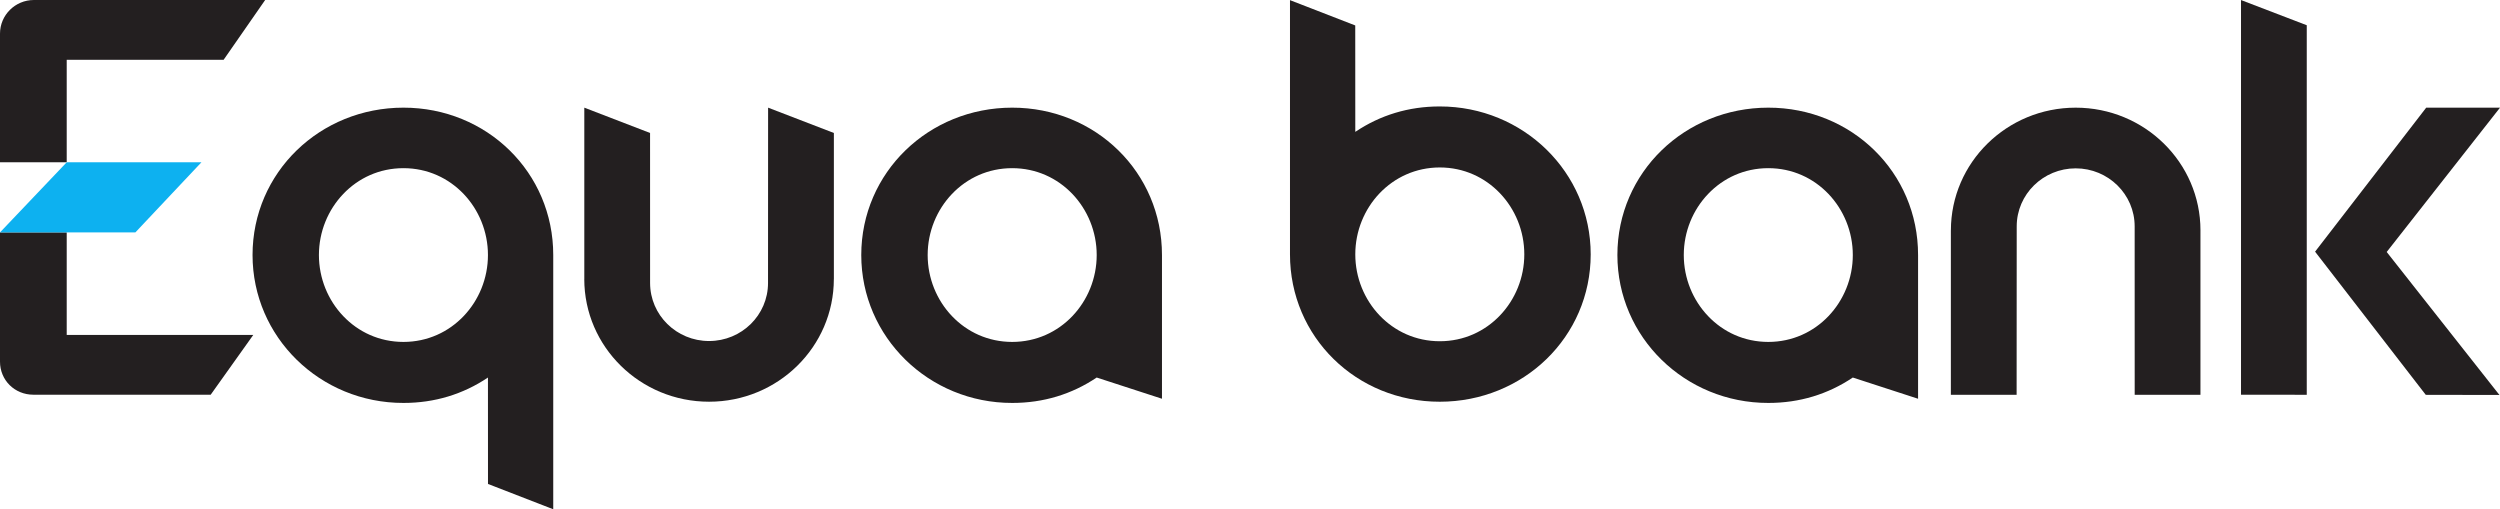
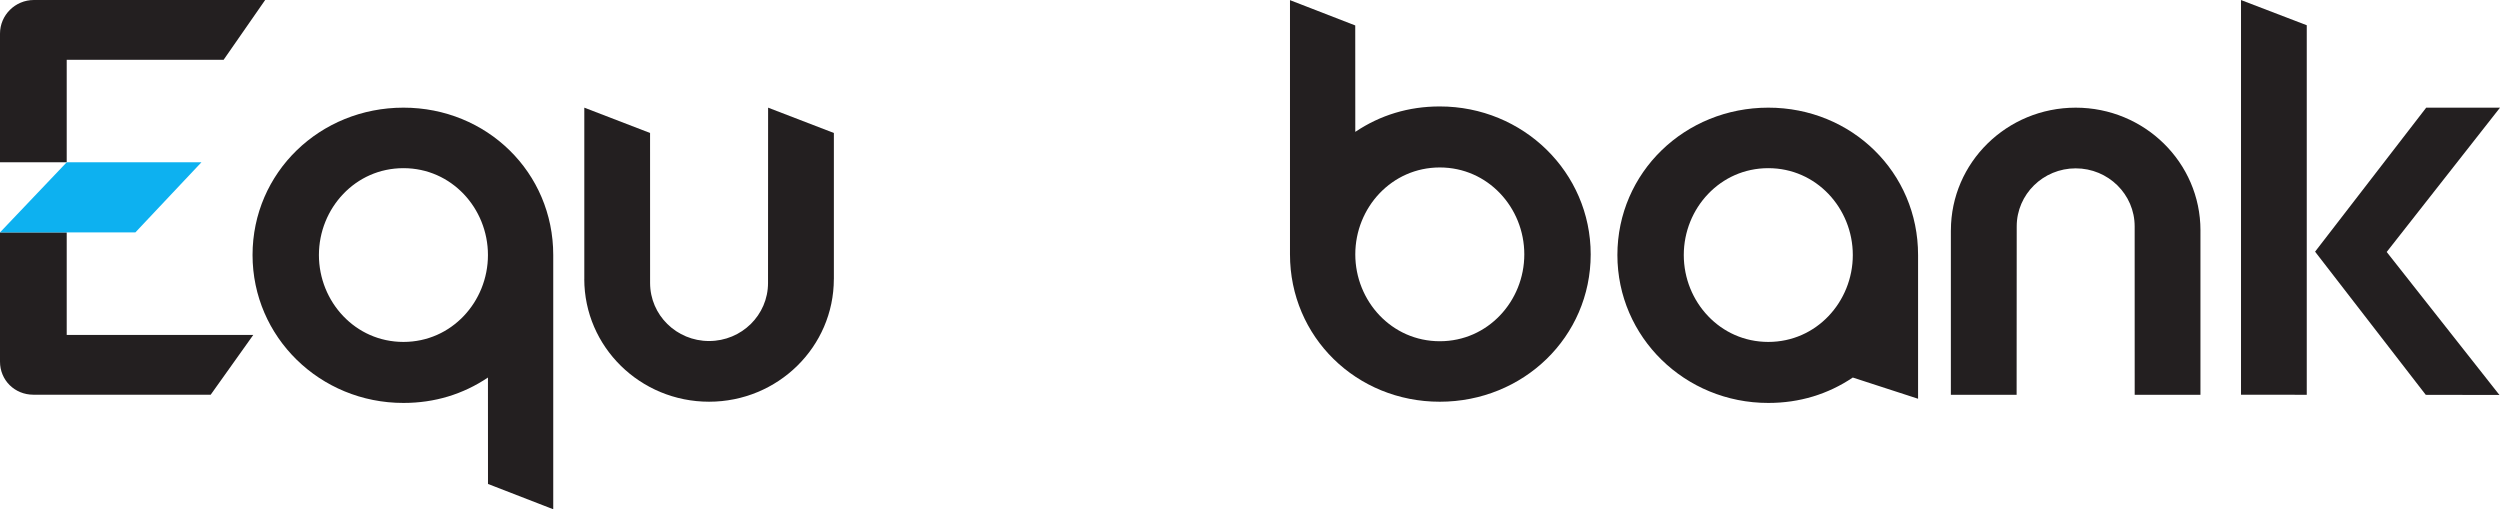
<svg xmlns="http://www.w3.org/2000/svg" width="162" height="33" viewBox="0 0 162 33" fill="none">
  <g clip-path="url(#clip0_2_432)">
    <path d="M54.035 8.617L49.773 6.976C49.773 6.976 49.768 18.252 49.768 18.339C49.768 20.415 48.058 22.098 45.947 22.098C43.836 22.098 42.126 20.415 42.126 18.339C42.126 18.252 42.124 8.617 42.124 8.617L37.863 6.976V18.083H37.861C37.865 22.474 41.483 26.031 45.947 26.031C50.41 26.031 54.029 22.475 54.033 18.085H54.035L54.035 8.617Z" fill="#231F20" />
    <path d="M126.416 25.581L130.677 25.582C130.677 25.582 130.683 14.755 130.683 14.668C130.683 12.593 132.395 10.909 134.505 10.909C136.615 10.909 138.326 12.593 138.326 14.668C138.326 14.755 138.328 25.582 138.328 25.582H142.589V14.924H142.59C142.587 10.535 138.968 6.977 134.505 6.977C130.042 6.977 126.424 10.533 126.418 14.922H126.416L126.416 25.581Z" fill="#231F20" />
-     <path d="M69.492 20.483C68.509 21.512 67.152 22.155 65.59 22.157C64.026 22.155 62.669 21.512 61.687 20.483C60.706 19.454 60.113 18.042 60.113 16.526C60.113 15.01 60.706 13.598 61.687 12.57C62.669 11.541 64.026 10.898 65.59 10.897C67.152 10.898 68.509 11.541 69.492 12.57C70.472 13.598 71.066 15.01 71.066 16.526C71.066 18.042 70.472 19.454 69.492 20.483ZM72.471 9.744C70.719 8.023 68.288 6.975 65.59 6.976C62.891 6.976 60.443 8.023 58.675 9.741C56.906 11.459 55.81 13.852 55.81 16.526C55.81 19.184 56.905 21.583 58.675 23.314C60.442 25.045 62.889 26.112 65.59 26.11H65.602C67.609 26.11 69.451 25.549 71.066 24.464L75.296 25.839V16.526C75.297 13.854 74.222 11.461 72.471 9.744Z" fill="#231F20" />
    <path d="M118.487 20.483C117.505 21.512 116.147 22.155 114.586 22.157C113.022 22.155 111.664 21.512 110.684 20.483C109.701 19.454 109.109 18.042 109.109 16.526C109.109 15.01 109.701 13.598 110.684 12.57C111.664 11.541 113.022 10.898 114.586 10.897C116.147 10.898 117.505 11.541 118.487 12.57C119.468 13.598 120.062 15.01 120.062 16.526C120.062 18.042 119.468 19.454 118.487 20.483ZM121.466 9.744C119.715 8.023 117.283 6.975 114.586 6.976C111.887 6.976 109.44 8.023 107.672 9.741C105.903 11.459 104.807 13.852 104.807 16.526C104.807 19.184 105.901 21.583 107.67 23.314C109.437 25.045 111.885 26.112 114.586 26.11H114.598C116.605 26.11 118.448 25.549 120.062 24.464L124.291 25.839V16.526C124.294 13.854 123.219 11.461 121.466 9.744Z" fill="#231F20" />
    <path d="M30.045 20.483C29.062 21.512 27.705 22.155 26.143 22.157C24.58 22.155 23.223 21.512 22.241 20.483C21.259 19.454 20.666 18.042 20.666 16.526C20.666 15.01 21.259 13.598 22.241 12.57C23.223 11.541 24.58 10.898 26.143 10.897C27.705 10.898 29.062 11.541 30.045 12.57C31.026 13.598 31.619 15.01 31.619 16.526C31.619 18.042 31.026 19.454 30.045 20.483ZM33.024 9.744C31.272 8.023 28.841 6.975 26.143 6.976C23.444 6.976 20.997 8.023 19.228 9.741C17.459 11.459 16.364 13.852 16.365 16.526C16.365 19.184 17.458 21.583 19.228 23.314C20.995 25.045 23.443 26.112 26.143 26.11H26.156C28.161 26.11 30.005 25.549 31.619 24.464L31.622 31.36L35.85 33V16.526C35.851 13.854 34.776 11.461 33.024 9.744Z" fill="#231F20" />
    <path d="M89.396 12.526C90.379 11.497 91.737 10.853 93.299 10.851C94.862 10.853 96.219 11.497 97.201 12.526C98.183 13.554 98.775 14.966 98.775 16.483C98.775 17.999 98.183 19.41 97.201 20.438C96.219 21.467 94.862 22.111 93.299 22.112C91.737 22.111 90.379 21.467 89.396 20.438C88.416 19.41 87.823 17.999 87.823 16.483C87.823 14.966 88.416 13.554 89.396 12.526ZM86.418 23.265C88.169 24.985 90.6 26.033 93.299 26.032C95.996 26.032 98.444 24.985 100.213 23.268C101.983 21.55 103.077 19.157 103.077 16.483C103.077 13.824 101.983 11.425 100.214 9.694C98.447 7.964 95.999 6.897 93.299 6.898H93.286C91.279 6.898 89.437 7.46 87.823 8.545L87.82 1.649L83.591 0.009V16.483C83.59 19.153 84.666 21.547 86.418 23.265Z" fill="#231F20" />
    <path d="M157.189 25.585L150.017 16.308L157.218 6.977H162L154.658 16.328L161.963 25.594L157.189 25.585Z" fill="#231F20" />
    <path d="M149.478 25.581V1.636L145.217 0.003V25.58L149.478 25.581Z" fill="#231F20" />
    <path d="M4.323 15.059H4.10009e-06V23.435C-0.001 24.026 0.234 24.568 0.625 24.955C1.014 25.341 1.56 25.577 2.159 25.577H13.653L16.411 21.705H4.323V15.059ZM4.323 3.874H14.491L17.183 0H2.196C0.98 0.001 0.001 0.98 4.10009e-06 2.179V10.514H4.323V3.874Z" fill="#231F20" />
    <path d="M4.323 10.516L0 15.059H8.773L13.053 10.516H4.323Z" fill="#0DB1F0" />
  </g>
  <defs>
    <clipPath id="clip0_2_432">
      <rect width="162" height="33" fill="white" />
    </clipPath>
  </defs>
</svg>